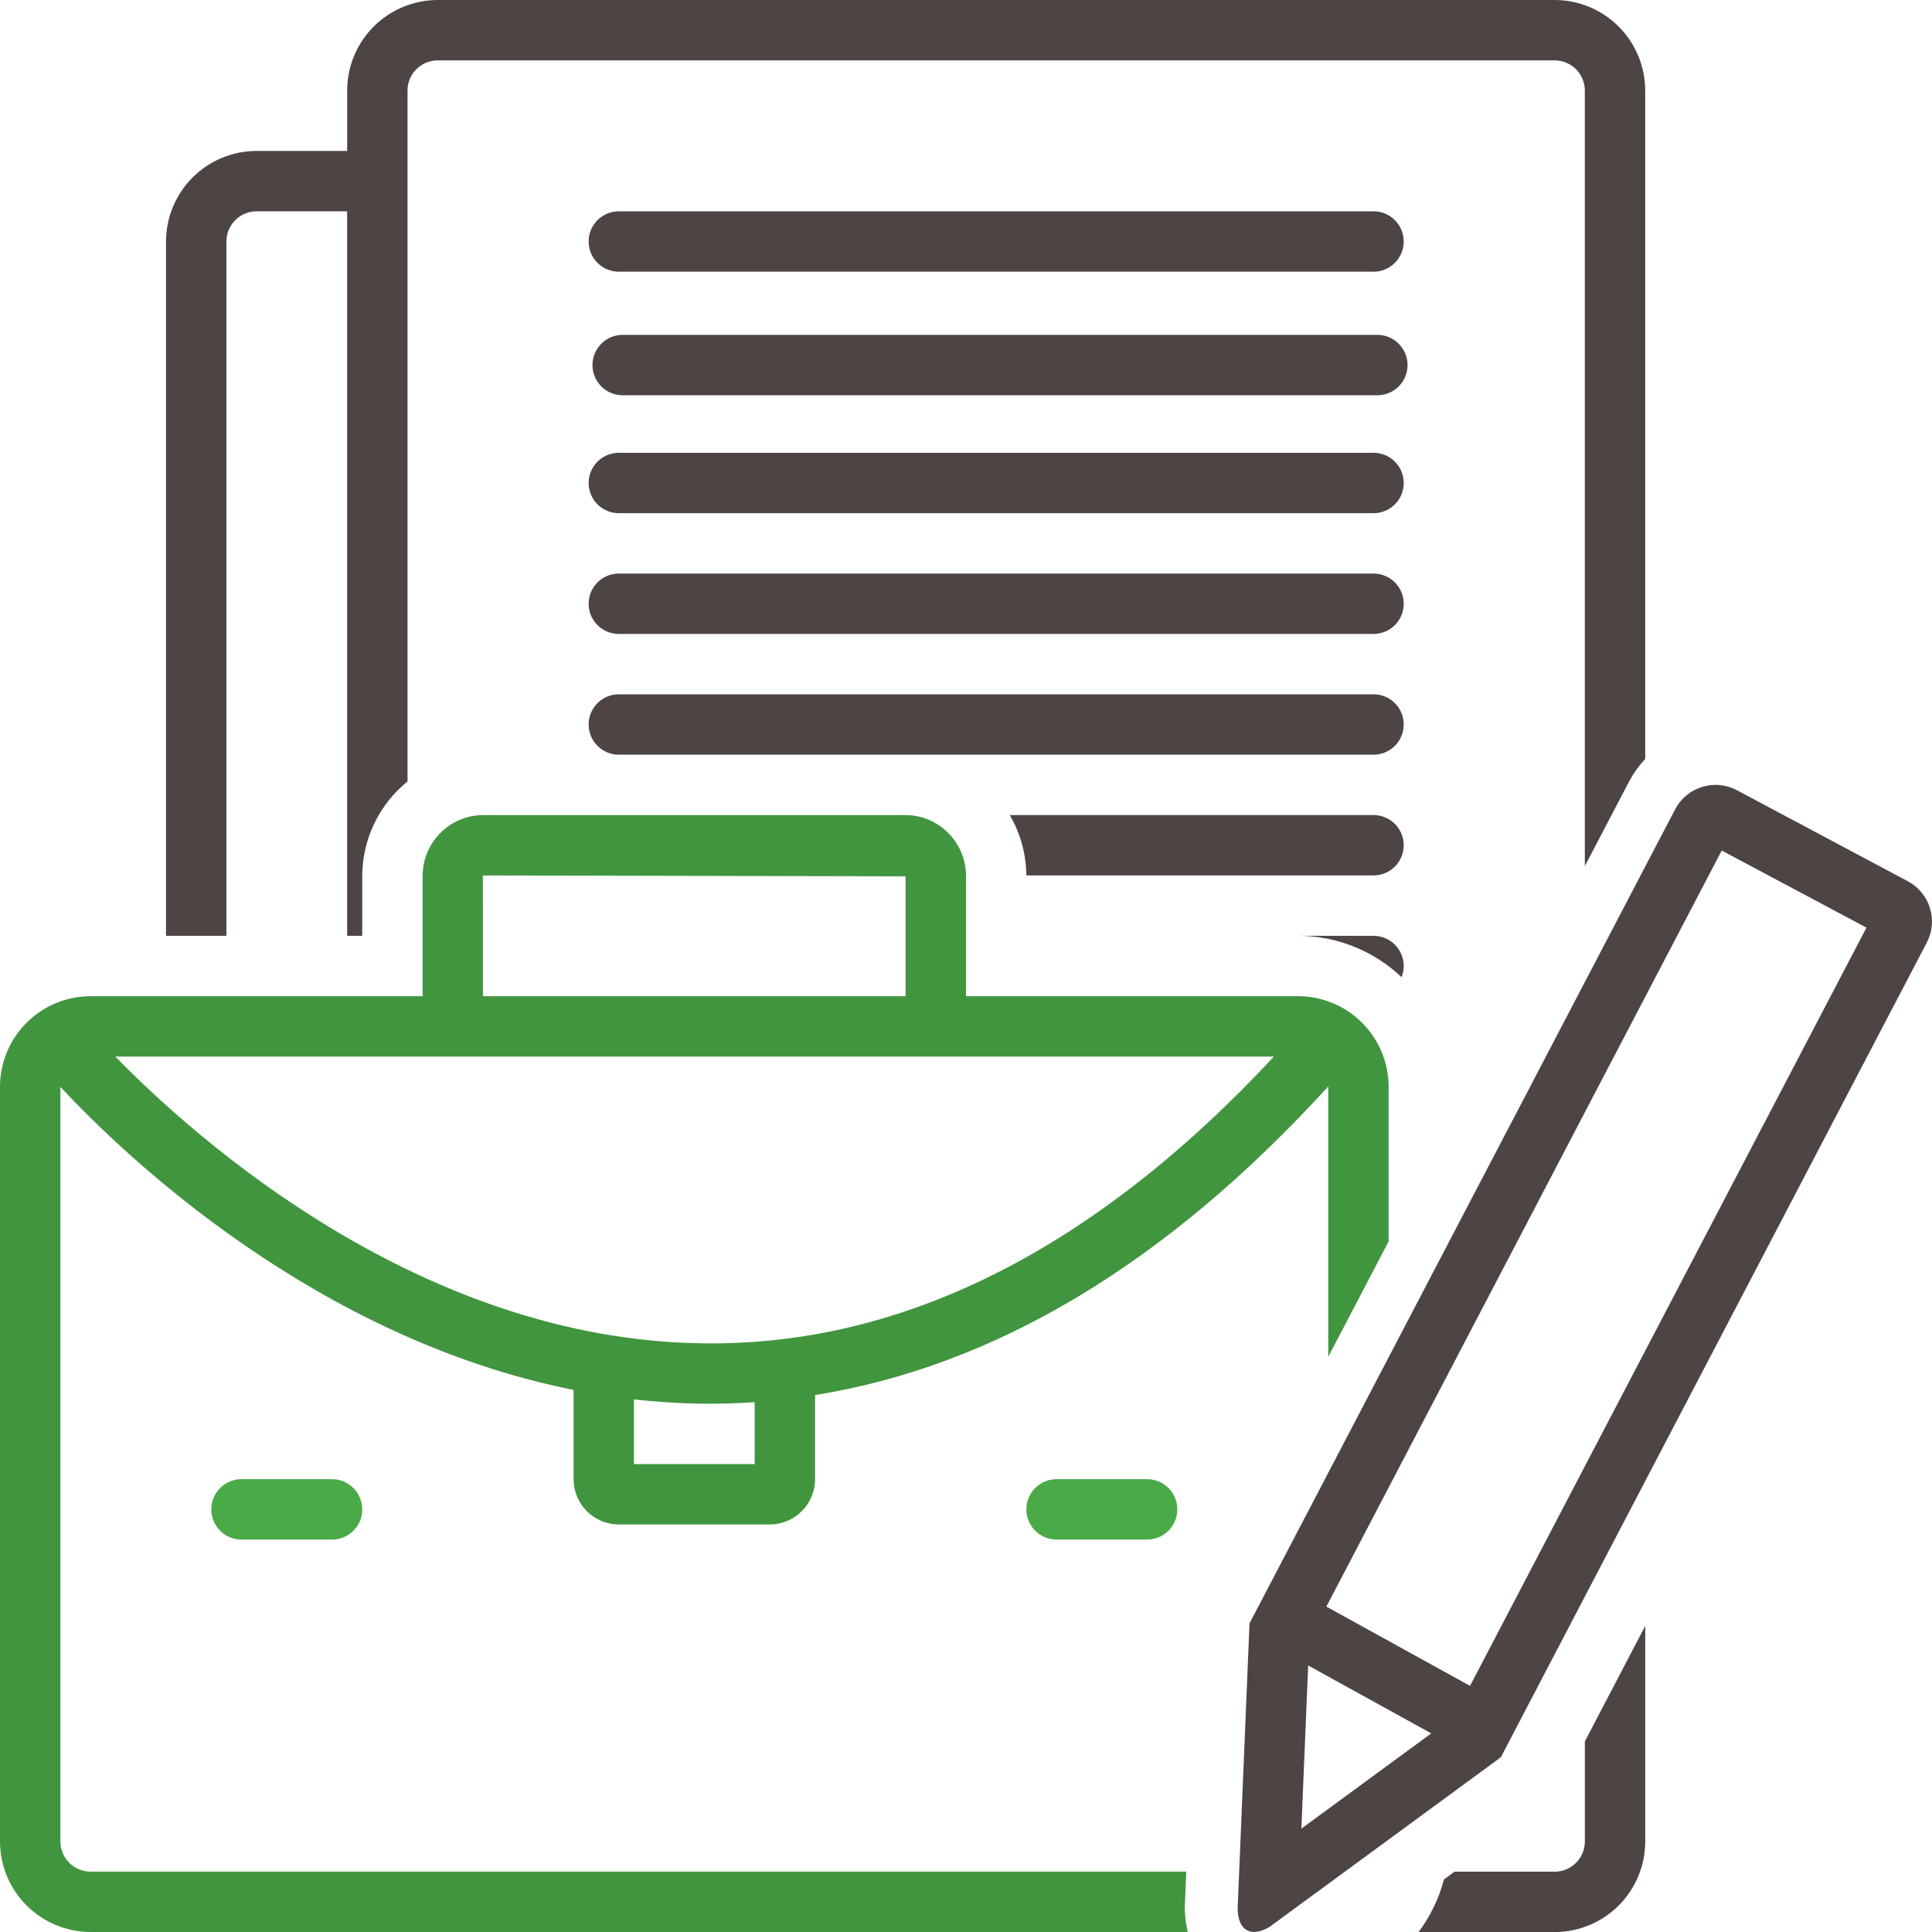
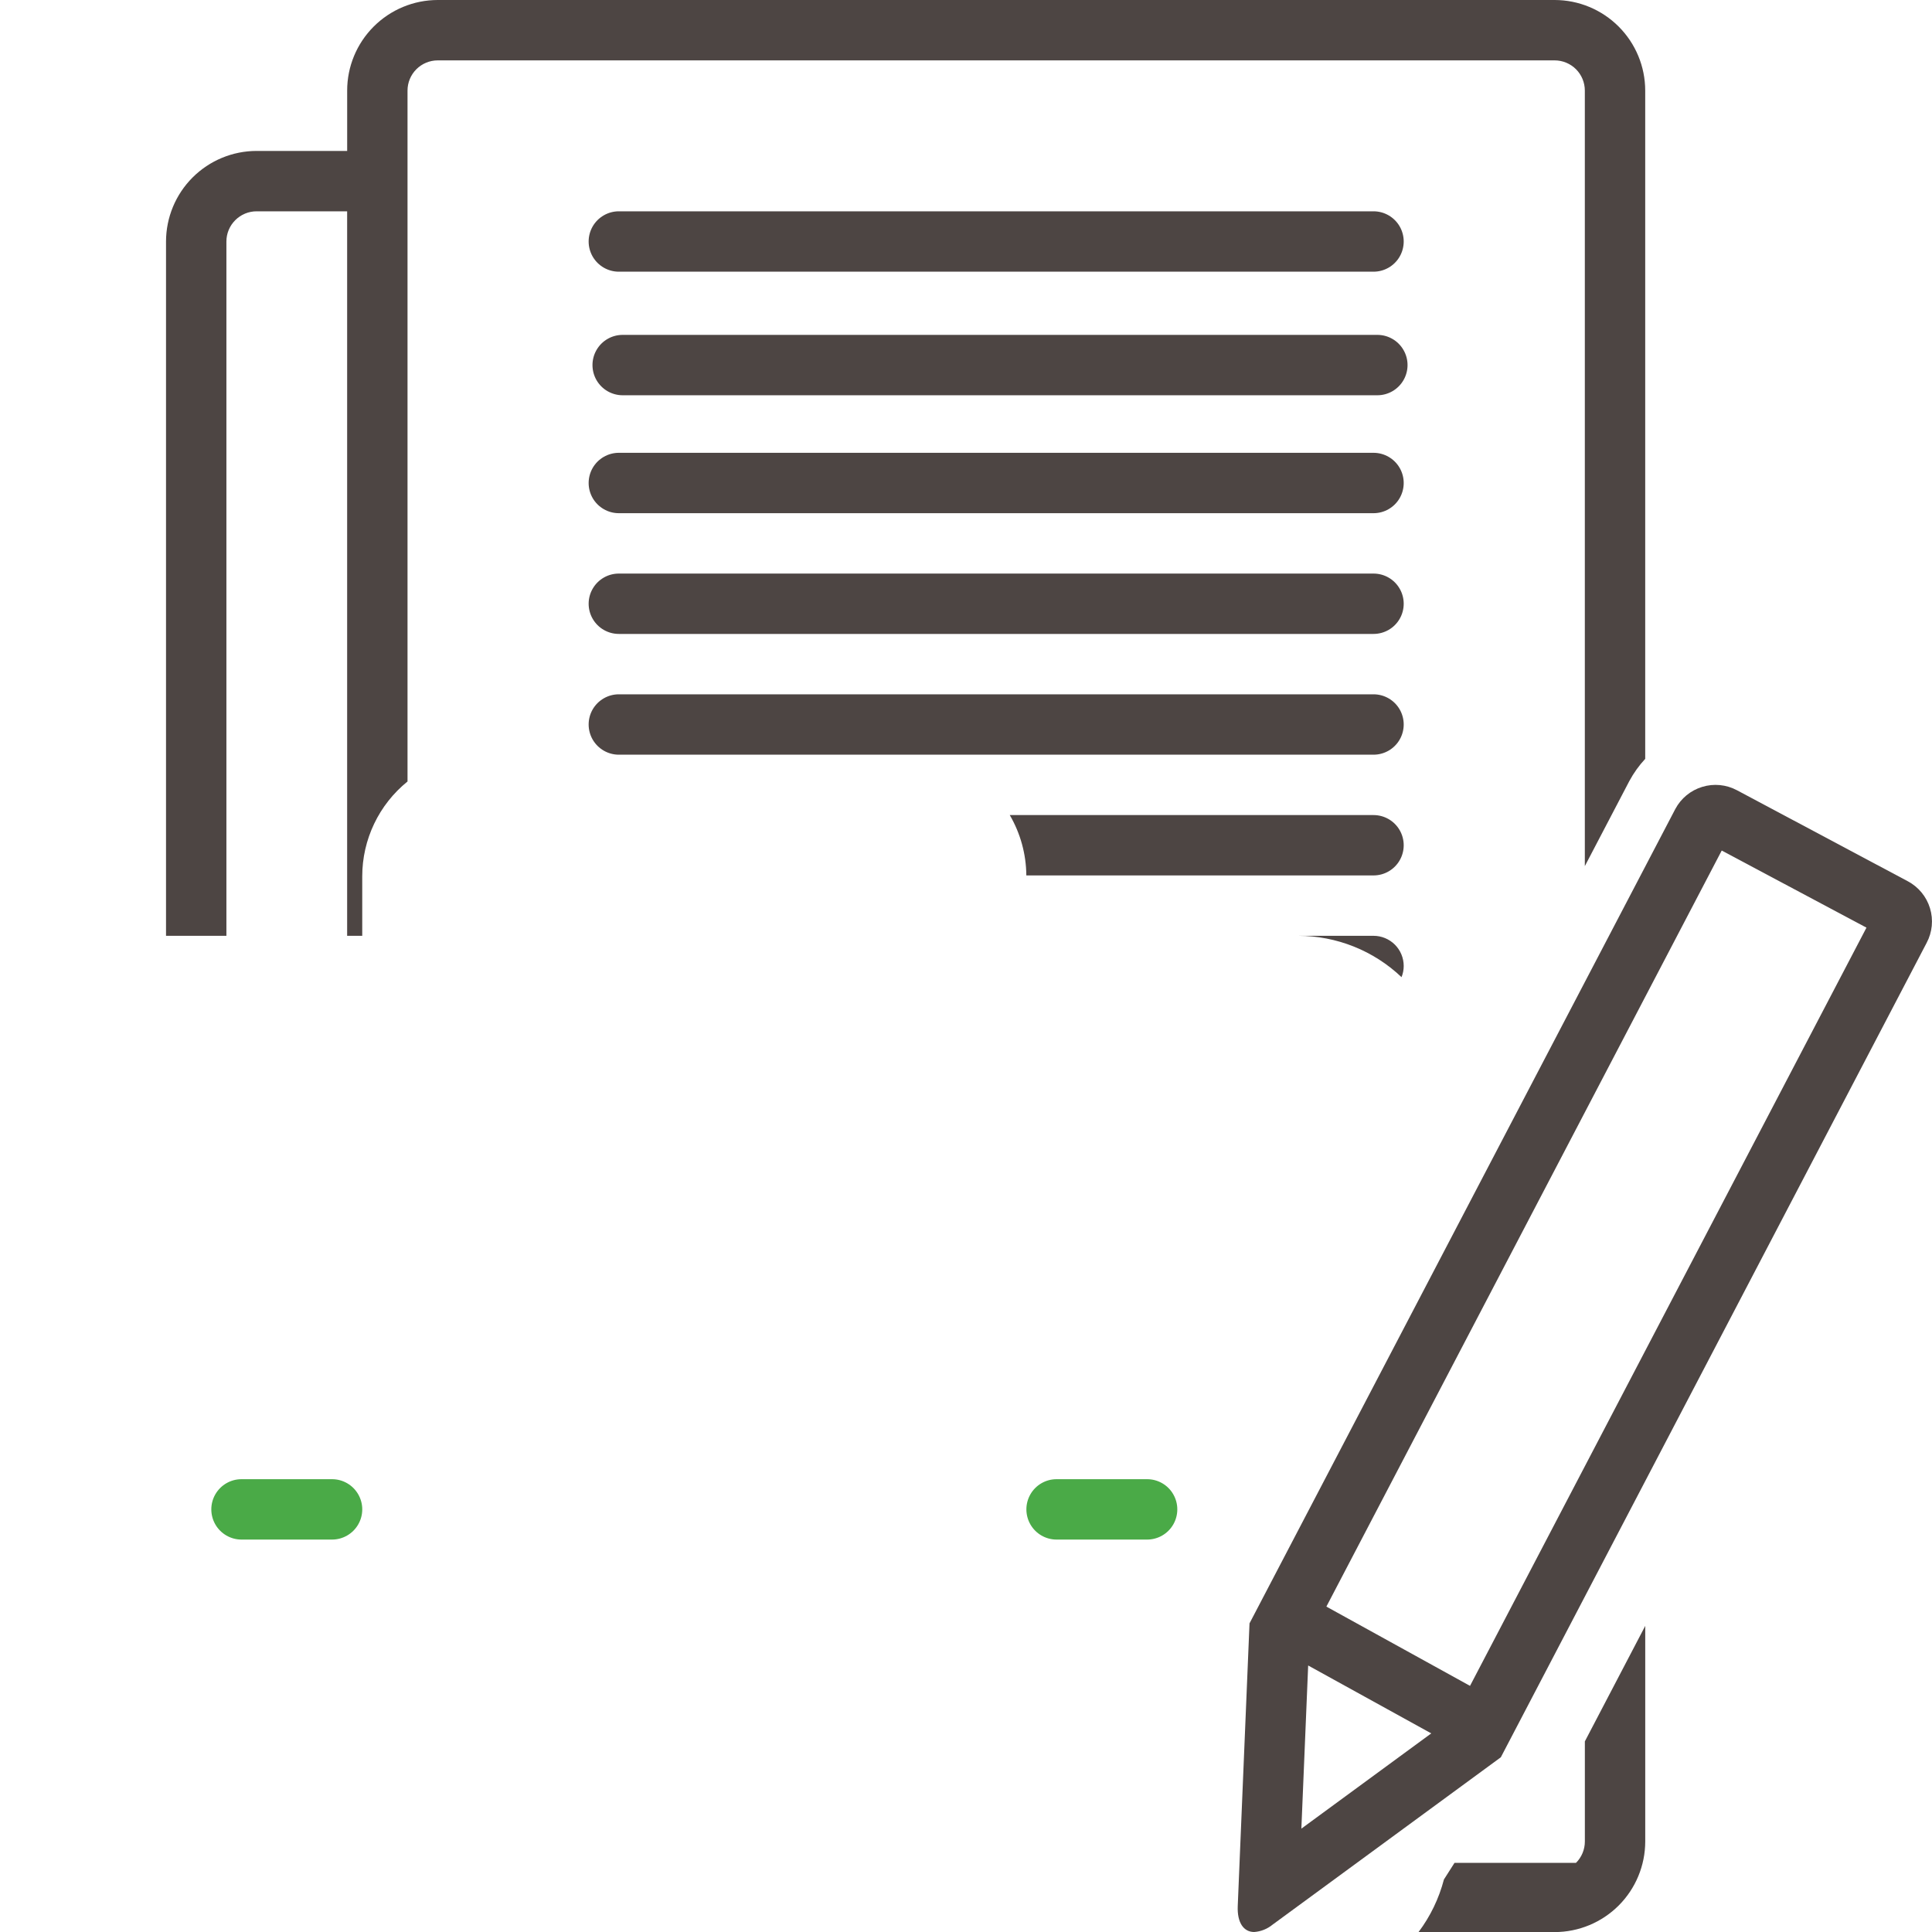
<svg xmlns="http://www.w3.org/2000/svg" width="75" height="75" viewBox="0 0 75 75" fill="none">
  <g clip-path="url(#clip0_393_12385)">
    <path d="M53.32 8.203H24.023C23.605 8.203 23.218 8.427 23.008 8.789C22.799 9.152 22.799 9.598 23.008 9.961C23.218 10.323 23.605 10.547 24.023 10.547H53.32C53.739 10.547 54.126 10.323 54.335 9.961C54.544 9.598 54.544 9.152 54.335 8.789C54.126 8.427 53.739 8.203 53.32 8.203Z" fill="#4D4543" />
    <path d="M53.469 13H24.172C23.753 13 23.366 13.223 23.157 13.586C22.948 13.948 22.948 14.395 23.157 14.758C23.366 15.12 23.753 15.344 24.172 15.344H53.469C53.887 15.344 54.274 15.12 54.483 14.758C54.693 14.395 54.693 13.948 54.483 13.586C54.274 13.223 53.887 13 53.469 13Z" fill="#4D4543" />
    <path d="M53.32 17.578H24.023C23.605 17.578 23.218 17.802 23.008 18.164C22.799 18.527 22.799 18.973 23.008 19.336C23.218 19.698 23.605 19.922 24.023 19.922H53.32C53.739 19.922 54.126 19.698 54.335 19.336C54.544 18.973 54.544 18.527 54.335 18.164C54.126 17.802 53.739 17.578 53.32 17.578Z" fill="#4D4543" />
    <path d="M53.32 22.266H24.023C23.605 22.266 23.218 22.489 23.008 22.852C22.799 23.214 22.799 23.661 23.008 24.023C23.218 24.386 23.605 24.609 24.023 24.609H53.32C53.739 24.609 54.126 24.386 54.335 24.023C54.544 23.661 54.544 23.214 54.335 22.852C54.126 22.489 53.739 22.266 53.32 22.266Z" fill="#4D4543" />
    <path d="M53.32 26.953H24.023C23.605 26.953 23.218 27.177 23.008 27.539C22.799 27.902 22.799 28.348 23.008 28.711C23.218 29.073 23.605 29.297 24.023 29.297H53.32C53.739 29.297 54.126 29.073 54.335 28.711C54.544 28.348 54.544 27.902 54.335 27.539C54.126 27.177 53.739 26.953 53.32 26.953Z" fill="#4D4543" />
    <path d="M53.32 31.641H39.199C39.614 32.352 39.836 33.16 39.842 33.984H53.32C53.739 33.984 54.126 33.761 54.335 33.398C54.544 33.036 54.544 32.589 54.335 32.227C54.126 31.864 53.739 31.641 53.32 31.641H53.32Z" fill="#4D4543" />
    <path d="M9.375 57.422C8.956 57.422 8.57 57.645 8.36 58.008C8.151 58.37 8.151 58.817 8.36 59.18C8.57 59.542 8.956 59.766 9.375 59.766H12.891C13.309 59.766 13.696 59.542 13.905 59.18C14.115 58.817 14.115 58.37 13.905 58.008C13.696 57.645 13.309 57.422 12.891 57.422H9.375Z" fill="#4AAA47" />
    <path d="M41.016 57.422C40.597 57.422 40.21 57.645 40.001 58.008C39.792 58.37 39.792 58.817 40.001 59.18C40.21 59.542 40.597 59.766 41.016 59.766H44.531C44.95 59.766 45.337 59.542 45.546 59.18C45.755 58.817 45.755 58.37 45.546 58.008C45.337 57.645 44.95 57.422 44.531 57.422H41.016Z" fill="#4AAA47" />
-     <path d="M46.051 72.656H3.516C3.205 72.656 2.907 72.532 2.687 72.313C2.468 72.093 2.344 71.795 2.344 71.484V42.193C4.839 44.871 12.242 51.957 22.266 53.956V57.422C22.266 57.888 22.451 58.335 22.781 58.664C23.111 58.994 23.557 59.179 24.023 59.18H29.883C30.349 59.179 30.796 58.994 31.125 58.664C31.455 58.335 31.64 57.888 31.641 57.422V54.156C38.637 53.038 45.317 49.025 51.561 42.177L51.562 42.187V52.674L53.906 48.191V42.187C53.905 41.255 53.534 40.362 52.875 39.702C52.216 39.044 51.322 38.673 50.39 38.672H37.5V34.02C37.504 33.395 37.261 32.793 36.822 32.347C36.384 31.9 35.787 31.646 35.161 31.64H18.745C18.119 31.646 17.522 31.9 17.084 32.347C16.645 32.793 16.402 33.395 16.406 34.02V38.672H3.516C2.583 38.673 1.69 39.044 1.031 39.702C0.372 40.362 0.001 41.255 -3.05176e-05 42.187V71.484C0.001 72.416 0.372 73.31 1.031 73.969C1.69 74.628 2.583 74.999 3.516 75H46.109C46.021 74.639 45.984 74.267 45.999 73.896L46.051 72.656ZM29.297 56.836H24.609V54.324C25.461 54.419 26.328 54.478 27.212 54.49C27.331 54.492 27.448 54.492 27.566 54.492C28.145 54.492 28.722 54.471 29.297 54.432L29.297 56.836ZM27.26 52.147C16.309 52.005 7.583 44.199 4.476 41.016H49.453C42.485 48.504 35.024 52.27 27.26 52.147ZM18.745 33.985L35.156 34.02V38.672H18.748L18.745 33.985Z" fill="#41953F" />
-     <path d="M61.524 71.487C61.524 71.798 61.4 72.096 61.18 72.316C60.961 72.535 60.663 72.659 60.352 72.659H56.464L56.053 72.961C55.86 73.699 55.526 74.393 55.067 75.003H60.352C61.284 75.002 62.178 74.631 62.837 73.972C63.496 73.313 63.867 72.419 63.868 71.487V63.117L61.524 67.6L61.524 71.487Z" fill="#4D4543" />
+     <path d="M61.524 71.487C61.524 71.798 61.4 72.096 61.18 72.316H56.464L56.053 72.961C55.86 73.699 55.526 74.393 55.067 75.003H60.352C61.284 75.002 62.178 74.631 62.837 73.972C63.496 73.313 63.867 72.419 63.868 71.487V63.117L61.524 67.6L61.524 71.487Z" fill="#4D4543" />
    <path d="M74.062 34.211L67.428 30.677C67.014 30.456 66.53 30.409 66.081 30.546C65.632 30.682 65.256 30.991 65.035 31.406L48.506 63.019L48.049 73.993C48.022 74.64 48.28 75 48.687 75L48.687 75C48.949 74.982 49.199 74.881 49.402 74.714L58.262 68.217L74.791 36.603C75.012 36.189 75.059 35.705 74.922 35.256C74.786 34.808 74.476 34.432 74.062 34.211L74.062 34.211ZM50.783 64.654L55.561 67.29L50.519 70.987L50.783 64.654ZM57.066 65.445L51.49 62.368L66.837 33.018L72.456 36.011L57.066 65.445Z" fill="#4D4543" />
    <path d="M54.492 37.5C54.492 37.189 54.369 36.891 54.149 36.671C53.929 36.452 53.631 36.328 53.32 36.328H50.391C51.886 36.329 53.324 36.903 54.407 37.933C54.463 37.795 54.492 37.648 54.492 37.5L54.492 37.5Z" fill="#4D4543" />
    <path d="M8.789 9.375C8.789 9.064 8.913 8.766 9.133 8.547C9.352 8.327 9.65 8.203 9.961 8.203H13.476V36.328H14.062V34.02C14.062 32.59 14.708 31.236 15.82 30.337V3.515C15.82 3.205 15.944 2.907 16.164 2.687C16.384 2.468 16.681 2.344 16.992 2.344H60.352C60.662 2.344 60.96 2.468 61.18 2.687C61.399 2.907 61.523 3.205 61.523 3.515V33.623L63.251 30.319C63.419 30.007 63.626 29.718 63.867 29.459V3.515C63.866 2.583 63.495 1.69 62.836 1.031C62.177 0.372 61.284 0.001 60.352 -0H16.992C16.06 0.001 15.166 0.372 14.507 1.031C13.848 1.69 13.477 2.583 13.477 3.515V5.859H9.961C9.029 5.86 8.135 6.231 7.476 6.89C6.817 7.549 6.446 8.443 6.445 9.375V36.328H8.789L8.789 9.375Z" fill="#4D4543" />
  </g>
  <defs>
    <clipPath id="clip0_393_12385">
      <rect width="75" height="75" fill="white" />
    </clipPath>
  </defs>
</svg>